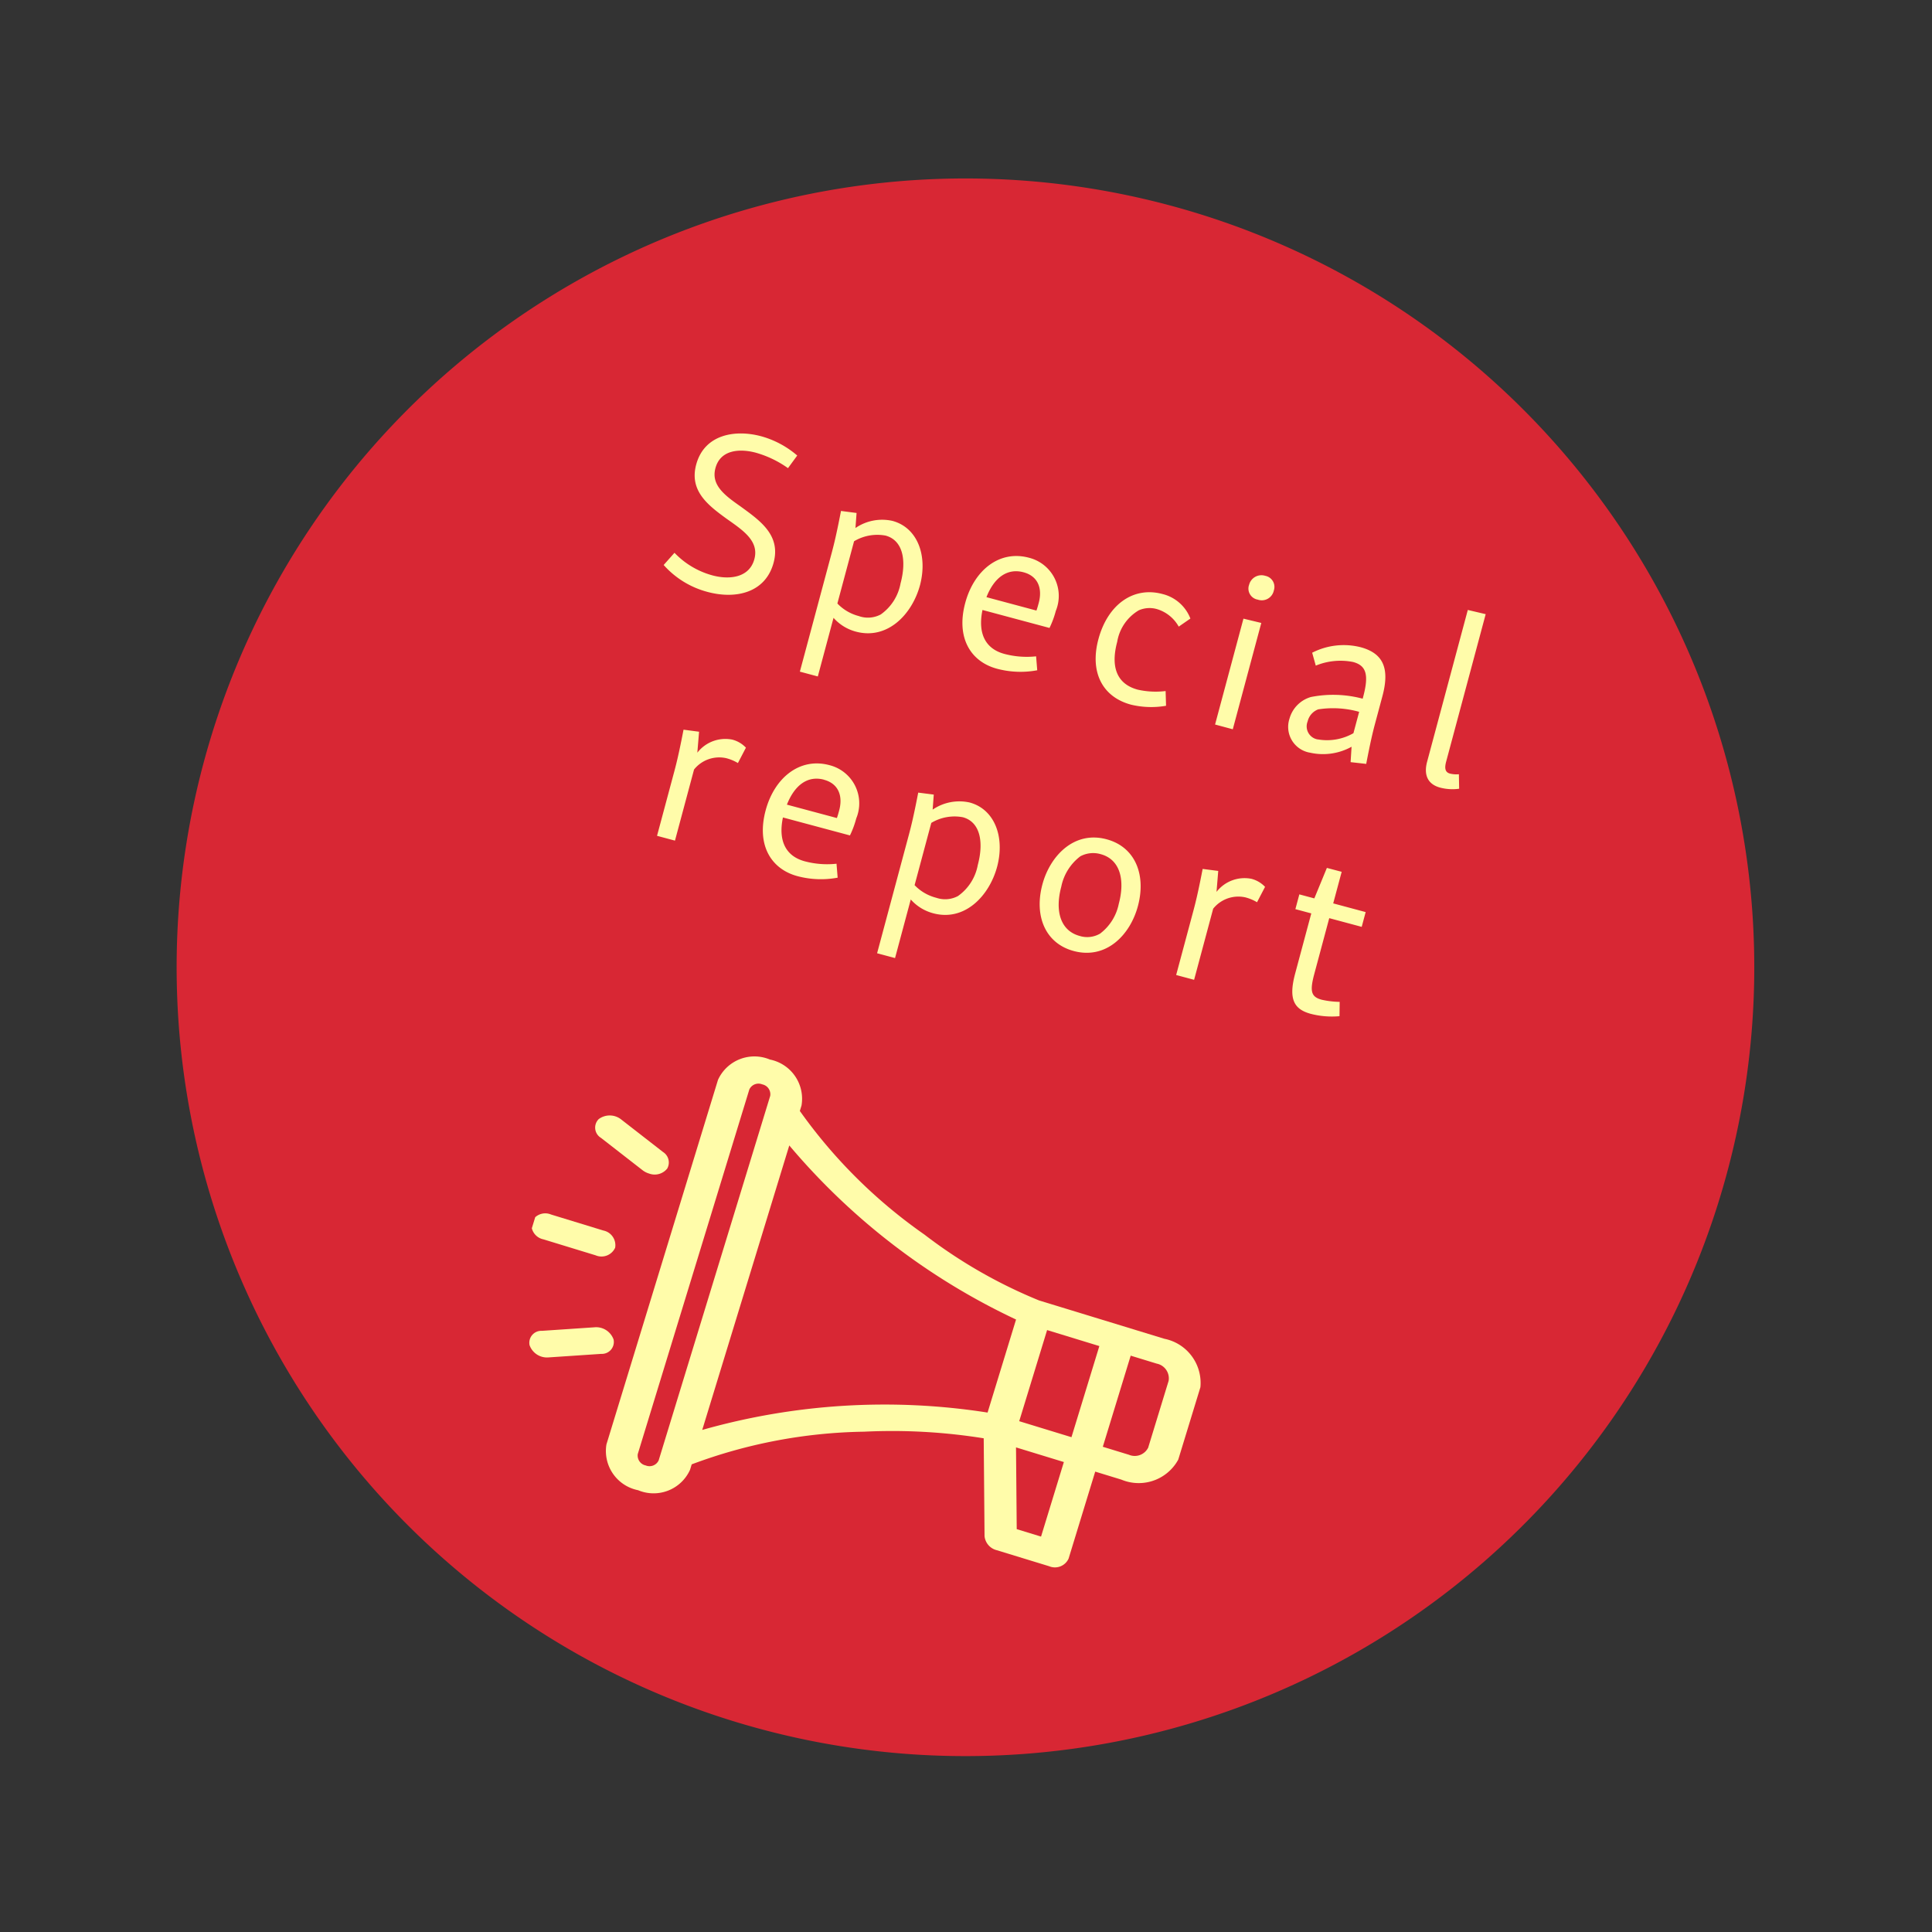
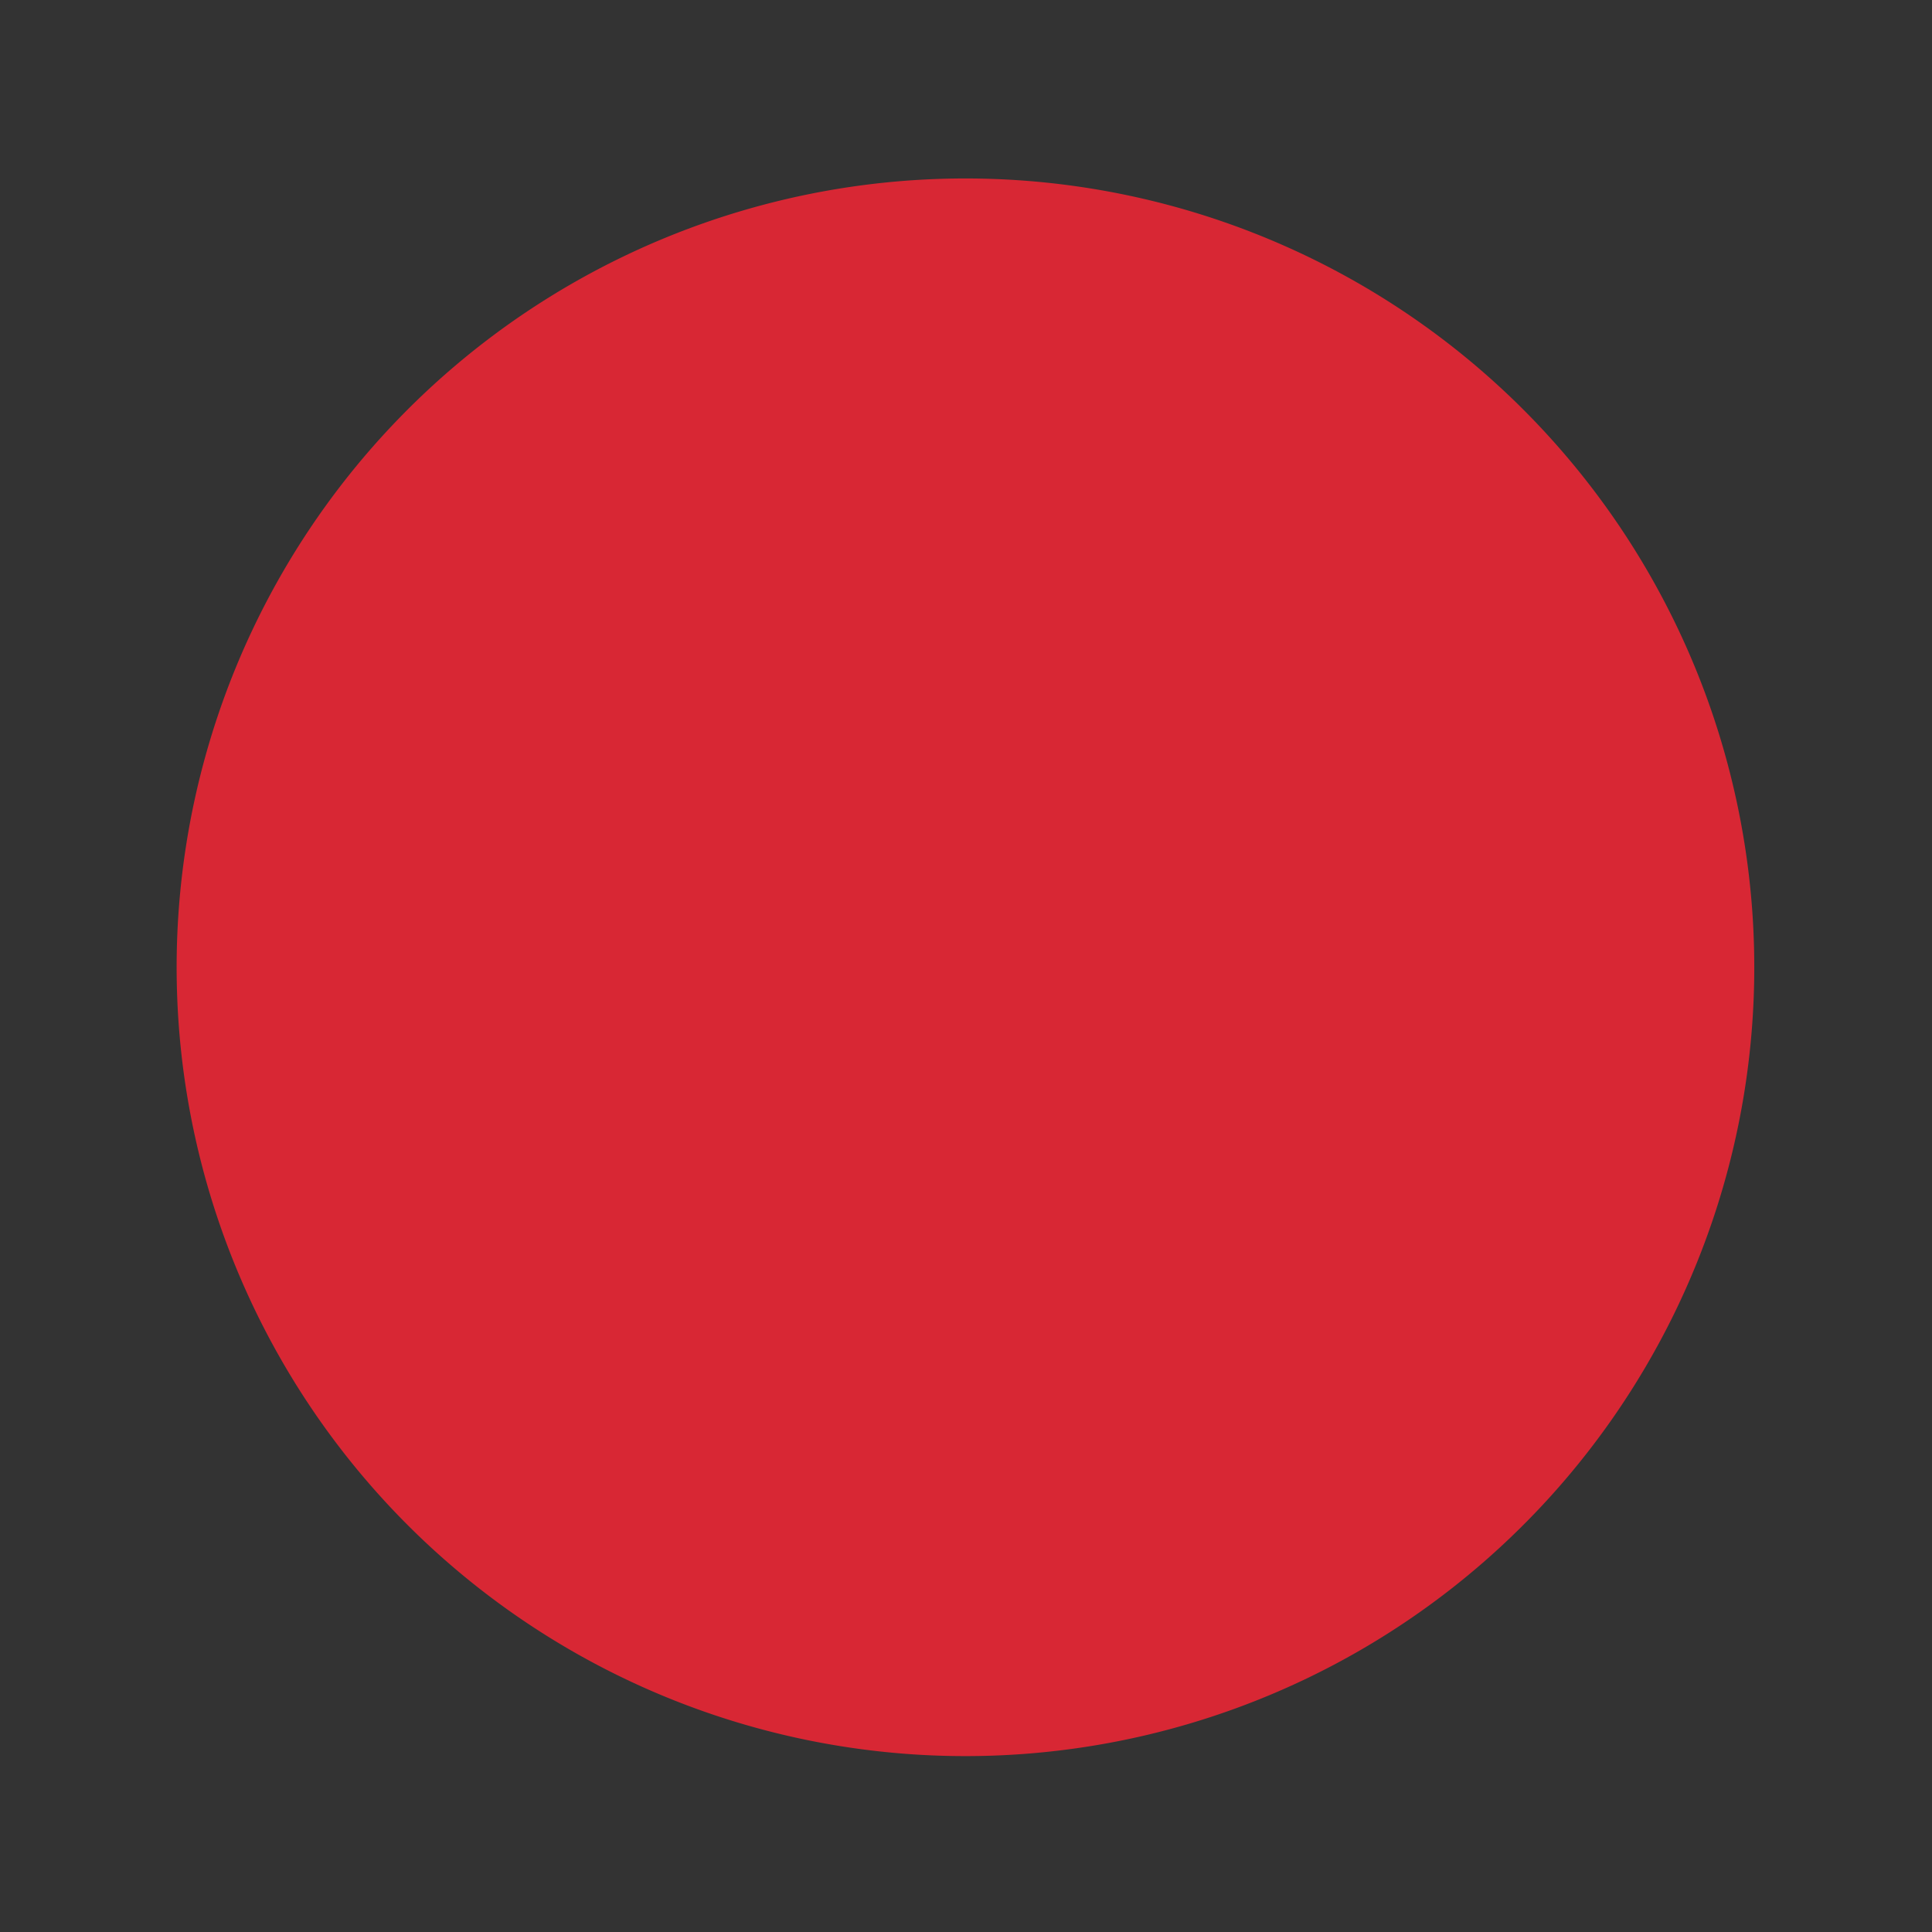
<svg xmlns="http://www.w3.org/2000/svg" width="115.007" height="115.007" viewBox="0 0 115.007 115.007">
  <rect x="0" y="0" width="115.007" height="115.007" fill="#333333" stroke="none" />
  <defs>
    <clipPath id="clip-path">
-       <rect id="長方形_691" data-name="長方形 691" width="40.818" height="26.906" fill="#fffcaa" />
-     </clipPath>
+       </clipPath>
  </defs>
  <g id="グループ_594" data-name="グループ 594" transform="matrix(0.966, 0.259, -0.259, 0.966, -158.01, -308.705)">
    <path id="パス_545" data-name="パス 545" d="M46.951,0A46.951,46.951,0,1,1,0,46.951,46.951,46.951,0,0,1,46.951,0Z" transform="translate(256 251)" fill="#d82734" />
-     <path id="パス_628" data-name="パス 628" d="M-24.1-6.944c0,1.624,1.316,2.156,2.59,2.646,1.148.42,2.212.784,2.212,1.89,0,1.148-1.106,1.582-2.156,1.582a4.9,4.9,0,0,1-2.534-.714l-.434.868A5.293,5.293,0,0,0-21.483.2c1.778,0,3.346-.868,3.346-2.7,0-1.708-1.442-2.212-2.786-2.73-1.078-.392-2.016-.77-2.016-1.806,0-1.176,1.148-1.512,2.086-1.512a6.218,6.218,0,0,1,2.086.392l.336-.868A5.552,5.552,0,0,0-20.8-9.576C-22.435-9.576-24.1-8.792-24.1-6.944Zm11.7,6.2a2.7,2.7,0,0,1-1.442-.392V-4.97a2.687,2.687,0,0,1,1.722-.812c1.064,0,1.6,1.078,1.6,2.52a2.9,2.9,0,0,1-.658,2.086A1.621,1.621,0,0,1-12.4-.742Zm-2.66-5.768c.1,1.414.112,2.03.112,2.548V3.36h1.106V-.252a2.7,2.7,0,0,0,1.5.448c1.946,0,2.968-1.862,2.968-3.668-.014-1.848-1.05-3.262-2.576-3.262a2.814,2.814,0,0,0-2.016.98l-.168-.882ZM-6.5-3.136C-6.5-.98-5.271.154-3.661.154A5.417,5.417,0,0,0-1.323-.378l-.28-.784a5.184,5.184,0,0,1-1.862.35C-4.571-.812-5.313-1.5-5.4-3h4.13a5.516,5.516,0,0,0,.1-1.078A2.343,2.343,0,0,0-3.535-6.72C-5.369-6.72-6.5-5.138-6.5-3.136ZM-3.619-5.8c.9,0,1.344.644,1.344,1.526,0,.154,0,.322-.014.476h-3.08C-5.229-5.04-4.627-5.8-3.619-5.8ZM1.715-3.108C1.715-1.092,2.821.154,4.6.154a5.146,5.146,0,0,0,2.03-.476l-.252-.84a4.858,4.858,0,0,1-1.624.35c-1.2,0-1.918-.77-1.918-2.436A2.686,2.686,0,0,1,3.591-5.39a1.6,1.6,0,0,1,1.022-.35,2.217,2.217,0,0,1,1.526.672l.546-.644A2.391,2.391,0,0,0,4.7-6.692C2.9-6.692,1.715-5.236,1.715-3.108ZM9.737-6.524V0h1.092V-6.552Zm-.2-2a.666.666,0,0,0,.728.686.731.731,0,0,0,.784-.77.669.669,0,0,0-.714-.714A.757.757,0,0,0,9.541-8.526Zm4.676,2.9.406.686a3.865,3.865,0,0,1,2.086-.784c.812,0,1.12.476,1.12,1.862v.1a6.811,6.811,0,0,0-3,.7,1.857,1.857,0,0,0-.9,1.582A1.556,1.556,0,0,0,15.645.154a3.507,3.507,0,0,0,2.282-.98l.182.9.924-.14c-.1-1.386-.112-1.96-.112-2.464v-1.68c0-1.722-.616-2.478-2.016-2.478A4.115,4.115,0,0,0,14.217-5.628Zm1.652,4.9a.789.789,0,0,1-.854-.882,1.017,1.017,0,0,1,.42-.854,5.735,5.735,0,0,1,2.394-.49v1.316A3.169,3.169,0,0,1,15.869-.728Zm6.636-9.758v9.352c0,.84.406,1.288,1.148,1.288A2.89,2.89,0,0,0,24.759-.07L24.521-.9A1.583,1.583,0,0,1,24-.8c-.28,0-.406-.182-.406-.63v-9.086ZM-20.741,8.49c.1,1.414.112,2.03.112,2.534V15h1.106V10.618A1.918,1.918,0,0,1-17.857,9.47a2.666,2.666,0,0,1,.756.1l.224-1.008a1.709,1.709,0,0,0-.91-.252A2.109,2.109,0,0,0-19.593,9.6l-.224-1.232Zm5.964,3.374c0,2.156,1.232,3.29,2.842,3.29A5.417,5.417,0,0,0-9.6,14.622l-.28-.784a5.184,5.184,0,0,1-1.862.35c-1.106,0-1.848-.686-1.932-2.184h4.13a5.516,5.516,0,0,0,.1-1.078A2.343,2.343,0,0,0-11.809,8.28C-13.643,8.28-14.777,9.862-14.777,11.864Zm2.884-2.66c.9,0,1.344.644,1.344,1.526,0,.154,0,.322-.014.476h-3.08C-13.5,9.96-12.9,9.2-11.893,9.2Zm8.274,5.054a2.7,2.7,0,0,1-1.442-.392V10.03a2.687,2.687,0,0,1,1.722-.812c1.064,0,1.6,1.078,1.6,2.52A2.9,2.9,0,0,1-2.4,13.824,1.621,1.621,0,0,1-3.619,14.258ZM-6.279,8.49c.1,1.414.112,2.03.112,2.548V18.36h1.106V14.748a2.7,2.7,0,0,0,1.5.448C-1.617,15.2-.6,13.334-.6,11.528-.609,9.68-1.645,8.266-3.171,8.266a2.814,2.814,0,0,0-2.016.98l-.168-.882Zm8.554,3.36C2.275,13.8,3.353,15.2,5.1,15.2c2.016,0,3-1.806,3-3.57,0-1.932-1.064-3.36-2.828-3.36C3.255,8.266,2.275,10.114,2.275,11.85Zm4.69-.056a2.949,2.949,0,0,1-.616,2,1.518,1.518,0,0,1-1.134.448c-1.19,0-1.82-1.05-1.82-2.548a3.014,3.014,0,0,1,.63-2.044,1.619,1.619,0,0,1,1.134-.434C6.349,9.218,6.965,10.3,6.965,11.794Zm4.284-3.3c.1,1.414.112,2.03.112,2.534V15h1.106V10.618A1.918,1.918,0,0,1,14.133,9.47a2.666,2.666,0,0,1,.756.1l.224-1.008a1.709,1.709,0,0,0-.91-.252A2.109,2.109,0,0,0,12.4,9.6l-.224-1.232Zm7.126-1.974-.252,1.946H17.2v.91h.98v3.71c0,1.568.476,2.072,1.526,2.072a5.04,5.04,0,0,0,1.68-.308l-.21-.826a5.214,5.214,0,0,1-1.064.154c-.658,0-.826-.294-.826-1.372V9.372h2v-.91h-2V6.516Z" transform="translate(303.822 280.147)" fill="#fffcaa" />
    <g id="グループ_593" data-name="グループ 593" transform="matrix(0.999, -0.035, 0.035, 0.999, 280.105, 302.319)">
      <g id="グループ_592" data-name="グループ 592" transform="matrix(0.998, 0.07, -0.07, 0.998, 2.298, 3.615)" clip-path="url(#clip-path)">
        <path id="パス_540" data-name="パス 540" d="M2.6,0A2.382,2.382,0,0,1,5.2,2.062v.343A30.476,30.476,0,0,0,14.44,7.269a29.444,29.444,0,0,0,7.673,1.753h7.8a2.68,2.68,0,0,1,2.927,2.32v4.124a2.68,2.68,0,0,1-2.927,2.32H28.291V23.2a.892.892,0,0,1-.976.773H24.063a.961.961,0,0,1-.946-.586l-1.752-5.555a34.407,34.407,0,0,0-6.925,1.708A30.476,30.476,0,0,0,5.2,24.4v.343a2.379,2.379,0,0,1-2.6,2.062A2.379,2.379,0,0,1,0,24.747V2.062A2.382,2.382,0,0,1,2.6,0M23.088,16.24H26.34V10.569H23.088Zm7.8-.773V11.342a.893.893,0,0,0-.976-.773H28.291V16.24h1.626a.893.893,0,0,0,.976-.773m-6.067,6.96H26.34v-4.64H23.362ZM21.137,16.3V10.509A39.721,39.721,0,0,1,5.2,4.551V22.258A39.721,39.721,0,0,1,21.137,16.3M1.951,24.747a.6.6,0,0,0,.65.516.6.6,0,0,0,.65-.516V2.062a.6.6,0,0,0-.65-.516.6.6,0,0,0-.65.516Z" transform="translate(8.01 0.048)" fill="#fffcaa" />
-         <path id="パス_541" data-name="パス 541" d="M.975,0H4.227A.892.892,0,0,1,5.2.773a.892.892,0,0,1-.976.773H.975A.892.892,0,0,1,0,.773.892.892,0,0,1,.975,0" transform="translate(-0.119 12.679)" fill="#fffcaa" />
        <path id="パス_542" data-name="パス 542" d="M3.906,2.664a1.188,1.188,0,0,1-.422-.077L.553,1.47A.711.711,0,0,1,.1.439,1.1,1.1,0,0,1,1.4.077l2.93,1.117a.738.738,0,0,1,.529.869.956.956,0,0,1-.952.6Z" transform="translate(1.807 5.977)" fill="#fffcaa" />
        <path id="パス_543" data-name="パス 543" d="M.553,1.191,3.483.074a1.1,1.1,0,0,1,1.3.364.71.71,0,0,1-.45,1.03L1.4,2.585A1.1,1.1,0,0,1,.1,2.223.711.711,0,0,1,.553,1.191" transform="translate(1.808 18.267)" fill="#fffcaa" />
      </g>
    </g>
  </g>
</svg>